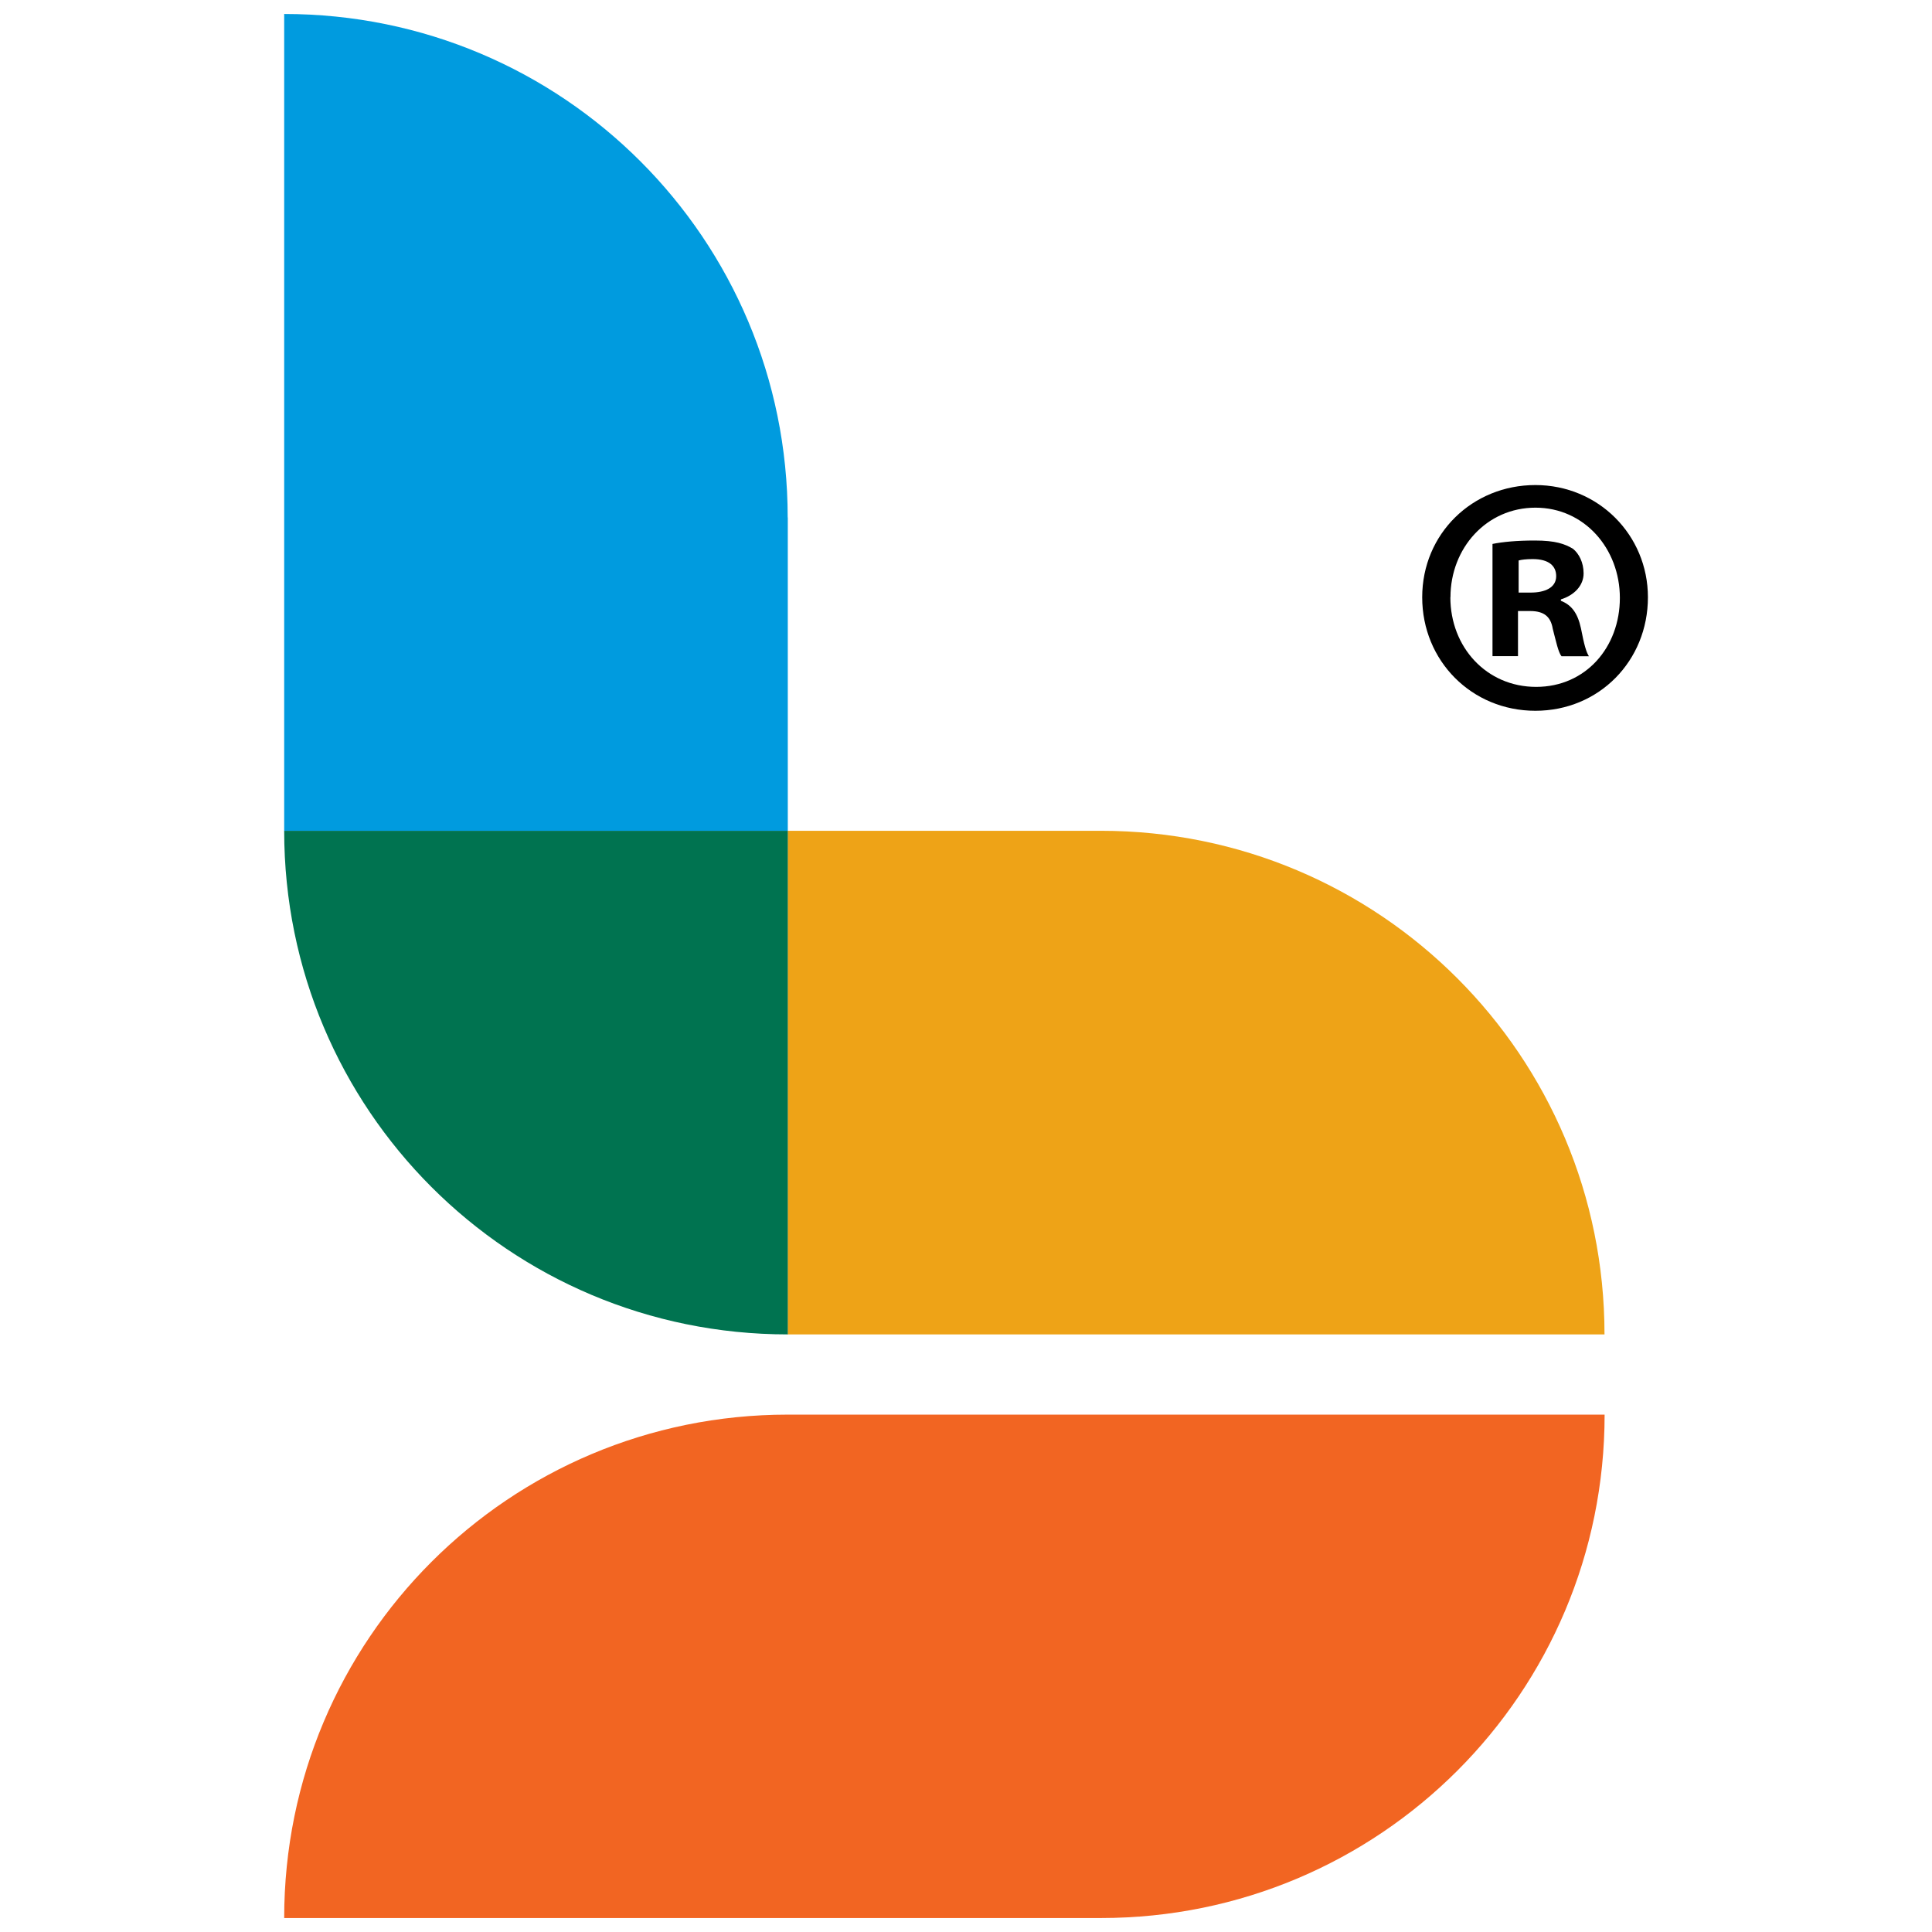
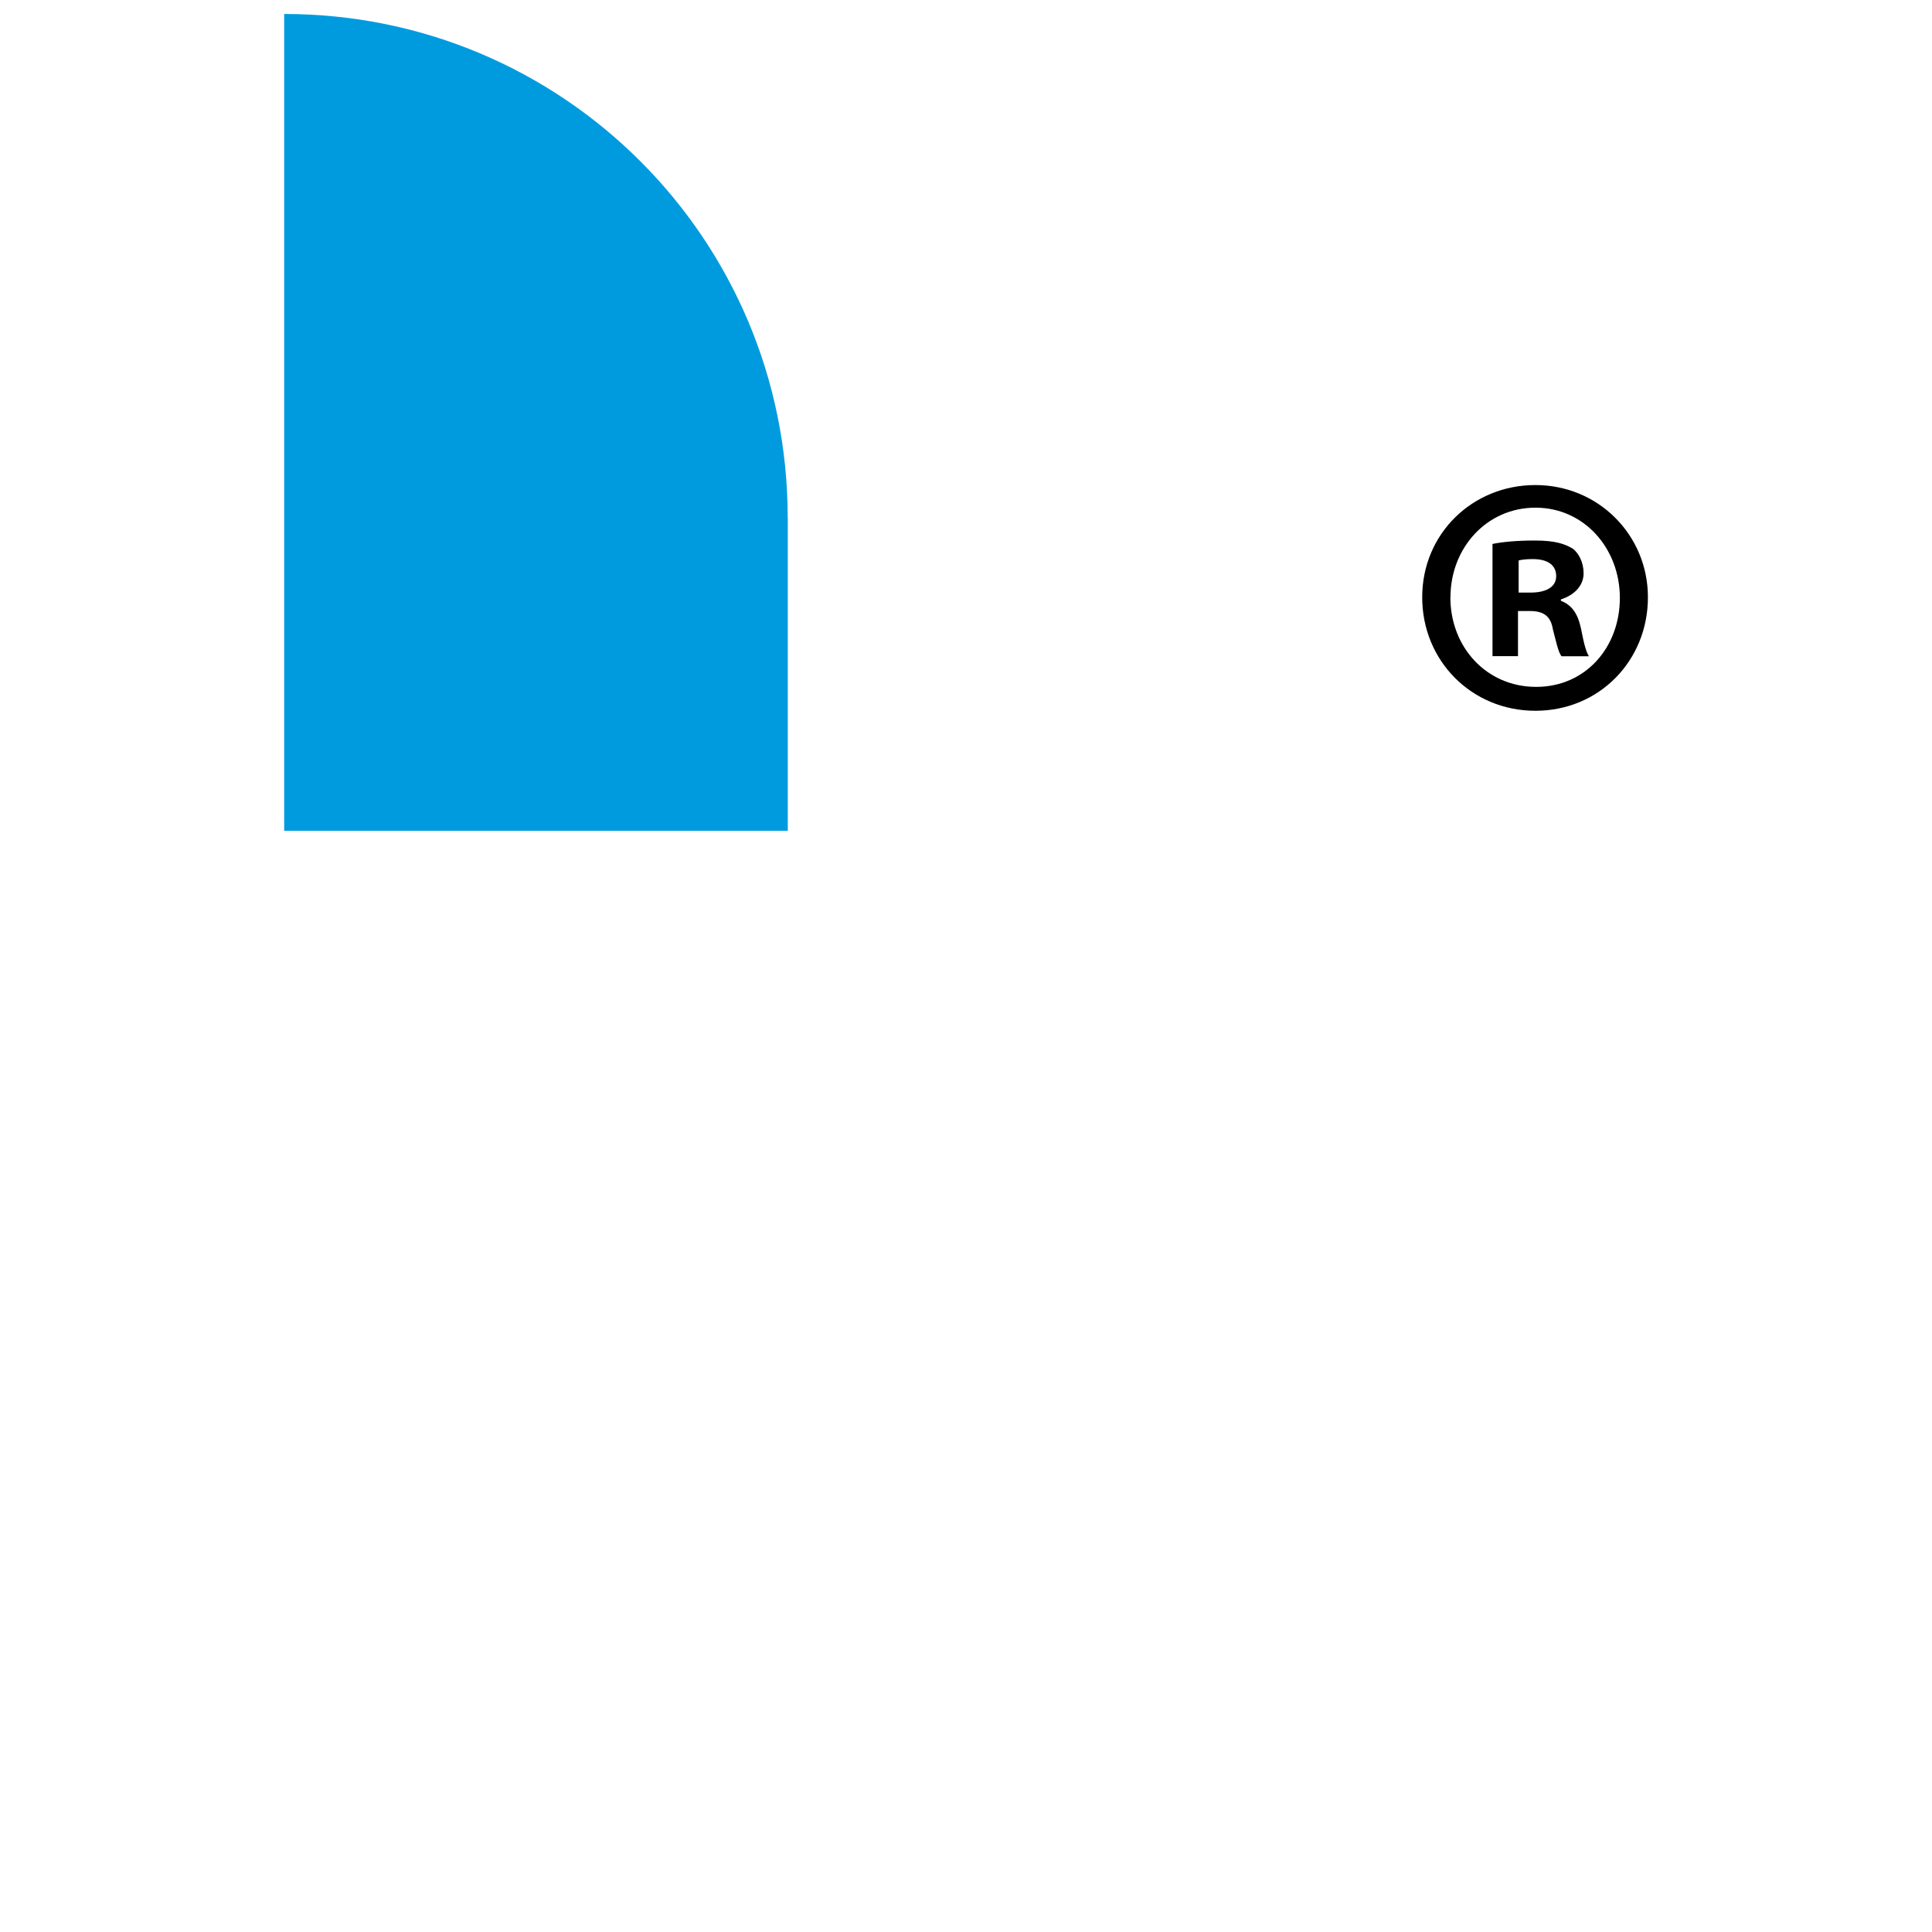
<svg xmlns="http://www.w3.org/2000/svg" id="Layer_1" data-name="Layer 1" viewBox="0 0 181.11 181.11">
  <defs>
    <style>
      .cls-1 {
        fill: #007350;
      }

      .cls-2 {
        fill: #f26522;
      }

      .cls-3 {
        fill: #eea317;
      }

      .cls-4 {
        fill: #009bdf;
      }
    </style>
  </defs>
  <g>
-     <path class="cls-2" d="m26.64,179.8c0-26.11,21.09-47.19,47.21-47.19h76.57c0,26.1-21.09,47.19-47.21,47.19H26.64Zm0,0" />
-     <path class="cls-3" d="m103.21,77.88h-29.37v47.21h76.57c0-26.11-21.09-47.21-47.21-47.21h0Zm0,0" />
    <path class="cls-4" d="m73.84,48.51C73.84,22.4,52.75,1.31,26.64,1.31v76.57h47.21v-29.37Zm0,0" />
-     <path class="cls-1" d="m26.64,77.88c0,26.11,21.09,47.21,47.21,47.21v-47.21H26.64Zm0,0" />
  </g>
  <path d="m154.48,55.99c0,5.96-4.58,10.64-10.55,10.64s-10.61-4.68-10.61-10.64,4.71-10.52,10.61-10.52,10.55,4.68,10.55,10.52Zm-18.52,0c0,4.68,3.39,8.4,8.04,8.4s7.85-3.72,7.85-8.34-3.33-8.46-7.91-8.46-7.97,3.78-7.97,8.4Zm6.34,5.52h-2.39v-10.52c.94-.19,2.26-.32,3.96-.32,1.95,0,2.82.32,3.58.77.56.45,1,1.28,1,2.31,0,1.15-.88,2.05-2.13,2.44v.13c1,.39,1.57,1.15,1.88,2.57.31,1.6.5,2.24.75,2.63h-2.57c-.31-.39-.5-1.35-.82-2.57-.19-1.15-.82-1.67-2.13-1.67h-1.13v4.23Zm.06-5.96h1.13c1.32,0,2.39-.45,2.39-1.54,0-.96-.69-1.6-2.2-1.6-.63,0-1.07.06-1.32.13v3.01Z" />
</svg>